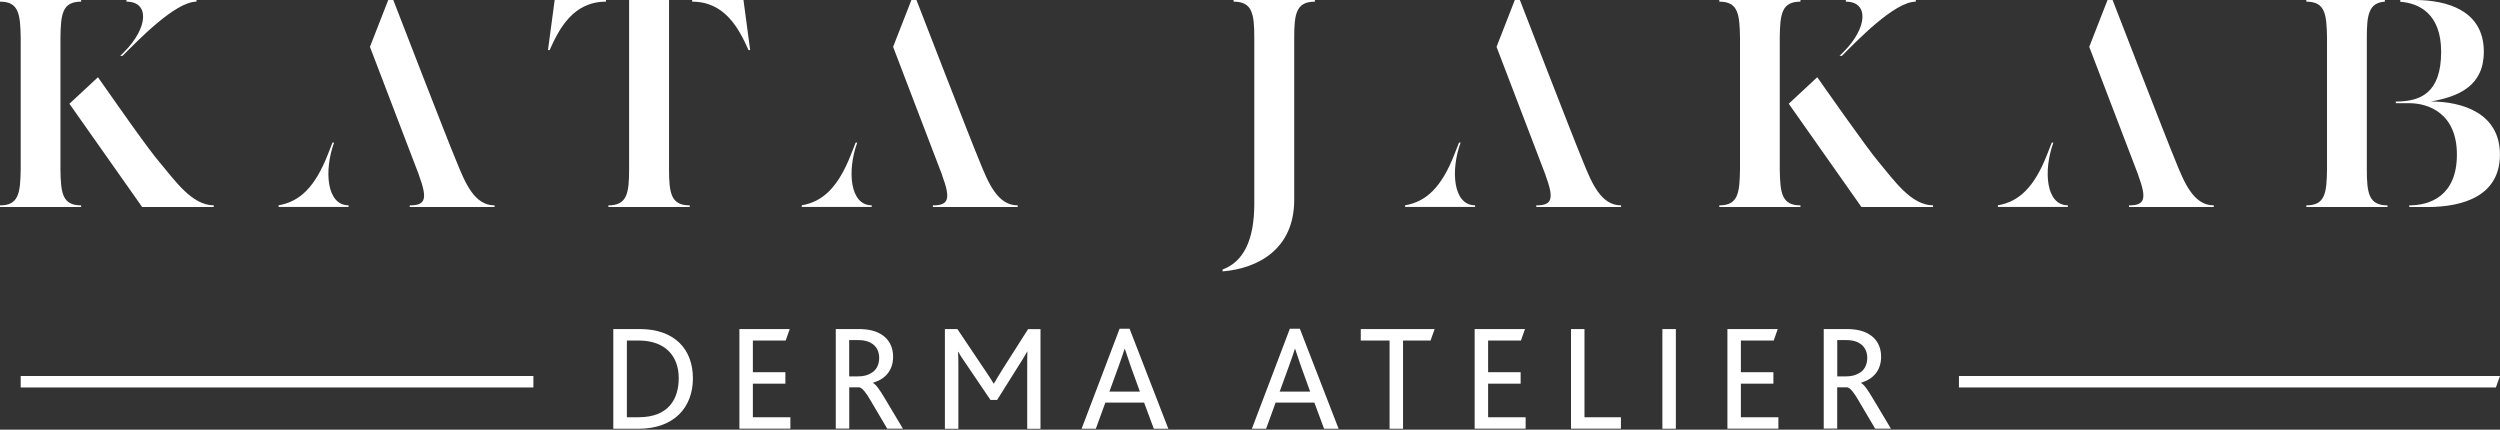
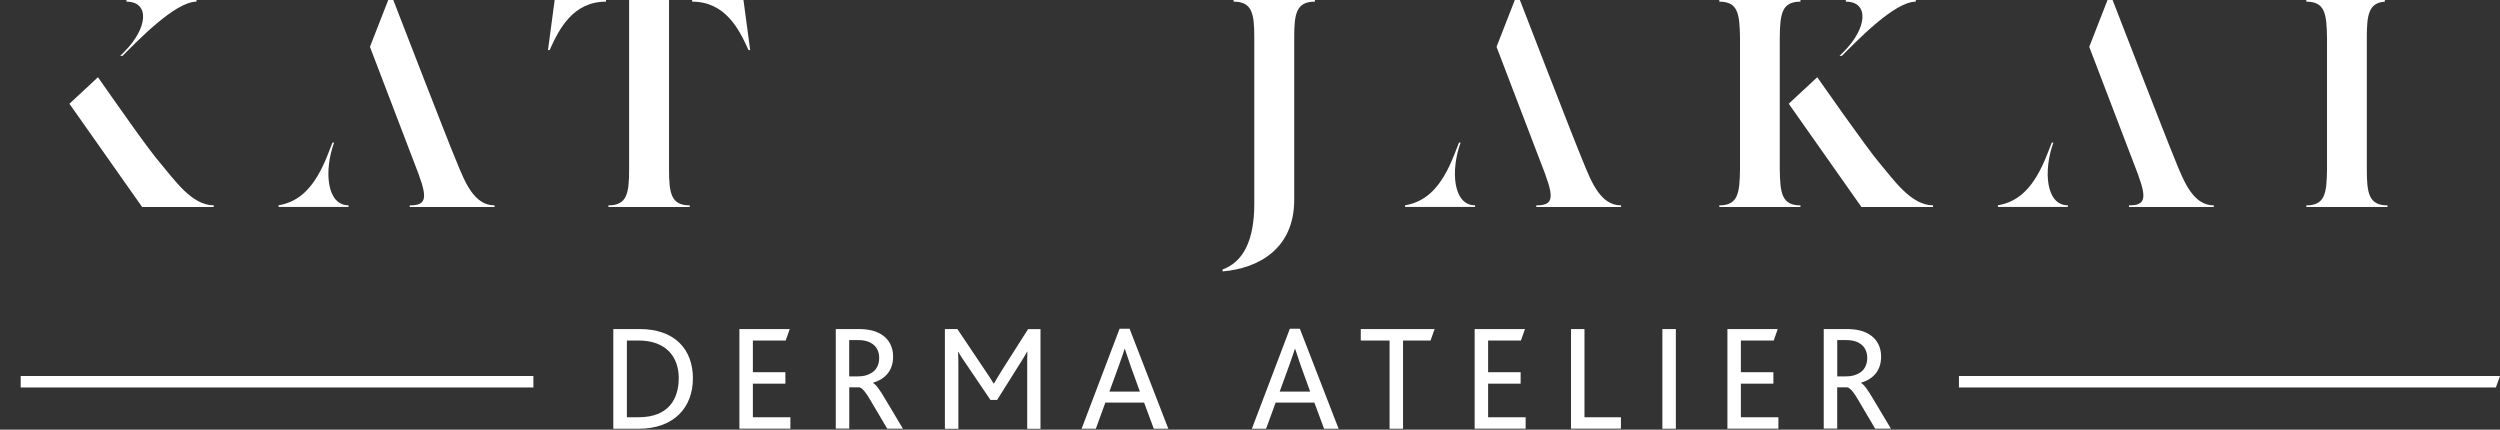
<svg xmlns="http://www.w3.org/2000/svg" width="320" height="55" viewBox="0 0 320 55" fill="none">
  <rect x="0" y="0" width="320" height="55" fill="#333333" stroke="none" />
  <g clip-path="url(#clip0_651_4460)">
    <path d="M78.51 42.117H81.859C86.412 42.117 88.692 44.751 88.692 48.431C88.692 52.111 86.314 54.881 81.738 54.881H78.502V42.117H78.51ZM81.746 53.406C85.539 53.406 86.878 51.118 86.878 48.386C86.878 45.654 85.23 43.585 81.731 43.585H80.24V53.406H81.753H81.746Z" fill="white" />
    <path d="M94.637 42.117H101.086L100.567 43.592H96.368V47.641H100.529V49.108H96.368V53.406H101.169V54.873H94.644V42.109L94.637 42.117Z" fill="white" />
    <path d="M106.98 42.117H109.863C111.157 42.117 112.03 42.35 112.693 42.734C113.837 43.373 114.318 44.48 114.318 45.639C114.318 47.4 113.347 48.506 111.759 48.988V49.025C112.151 49.236 112.632 49.936 113.31 51.08L115.575 54.873H113.566L111.473 51.328C110.871 50.26 110.39 49.68 110.021 49.582H108.704V54.865H106.98V42.102V42.117ZM109.848 48.175C110.525 48.175 111.029 48.039 111.488 47.769C112.128 47.422 112.535 46.745 112.535 45.812C112.535 45.074 112.264 44.457 111.722 44.051C111.33 43.757 110.751 43.532 109.863 43.532H108.696V48.182H109.84L109.848 48.175Z" fill="white" />
    <path d="M120.955 42.117H122.543L126.027 47.31C126.547 48.085 126.878 48.567 127.186 49.094H127.224C127.51 48.589 127.864 48.01 128.345 47.235L131.596 42.125H133.184V54.889H131.483V47.009C131.483 46.407 131.483 45.632 131.506 44.992H131.483C131.228 45.474 130.806 46.136 130.573 46.505L127.63 51.193H126.78L123.544 46.414C123.273 46.023 122.927 45.526 122.671 45.037H122.633C122.671 45.594 122.671 46.429 122.671 46.971V54.889H120.947V42.125L120.955 42.117Z" fill="white" />
    <path d="M143.307 42.078H144.586L149.546 54.88H147.687L146.445 51.531H141.486L140.267 54.88H138.445L143.307 42.078ZM145.903 50.116L144.699 46.789C144.331 45.706 144.142 45.126 143.984 44.66H143.947C143.811 45.126 143.593 45.721 143.209 46.812L142.005 50.123H145.896L145.903 50.116Z" fill="white" />
    <path d="M165.102 42.078H166.381L171.341 54.88H169.482L168.24 51.531H163.281L162.061 54.88H160.24L165.102 42.078ZM167.698 50.116L166.494 46.789C166.125 45.706 165.937 45.126 165.779 44.66H165.742C165.606 45.126 165.388 45.721 165.004 46.812L163.8 50.123H167.691L167.698 50.116Z" fill="white" />
    <path d="M177.858 43.592H174.178V42.117H183.63L183.111 43.592H179.589V54.881H177.865V43.592H177.858Z" fill="white" />
    <path d="M188.748 42.117H195.198L194.678 43.592H190.479V47.641H194.641V49.108H190.479V53.406H195.281V54.873H188.756V42.109L188.748 42.117Z" fill="white" />
    <path d="M201.09 42.117H202.813V53.406H207.479V54.873H201.09V42.109V42.117Z" fill="white" />
    <path d="M212.785 42.117H214.509V54.881H212.785V42.117Z" fill="white" />
    <path d="M221.102 42.117H227.551L227.032 43.592H222.833V47.641H226.994V49.108H222.833V53.406H227.634V54.873H221.109V42.109L221.102 42.117Z" fill="white" />
    <path d="M233.445 42.117H236.327C237.622 42.117 238.495 42.35 239.157 42.734C240.301 43.373 240.783 44.48 240.783 45.639C240.783 47.4 239.812 48.506 238.224 48.988V49.025C238.615 49.236 239.097 49.936 239.774 51.08L242.04 54.873H240.023L237.93 51.328C237.328 50.26 236.847 49.68 236.478 49.582H235.161V54.865H233.438V42.102L233.445 42.117ZM236.312 48.175C236.99 48.175 237.494 48.039 237.961 47.769C238.6 47.422 239.007 46.745 239.007 45.812C239.007 45.074 238.736 44.457 238.194 44.051C237.803 43.757 237.223 43.532 236.335 43.532H235.168V48.182H236.312V48.175Z" fill="white" />
    <path d="M168.308 0V0.211C165.907 0.211 165.659 1.769 165.659 4.839V25.573C165.659 31.925 160.993 34.363 156.492 34.739V34.491C159.141 33.52 160.549 30.788 160.549 26.077V4.839C160.549 1.769 160.3 0.211 157.9 0.211V0H168.308Z" fill="white" />
    <path d="M77.569 0H70.999L70.141 6.412H70.351C71.57 3.68 73.362 0.211 77.569 0.211V0Z" fill="white" />
    <path d="M95.164 0H88.594V0.211C92.801 0.211 94.592 3.68 95.811 6.412H96.022L95.164 0Z" fill="white" />
    <path d="M85.636 21.66V0H80.526V21.66C80.526 24.73 80.27 26.288 77.877 26.288V26.499H88.285V26.288C85.892 26.288 85.636 24.73 85.636 21.66Z" fill="white" />
    <path d="M305.602 26.288C303.201 26.288 302.953 24.73 302.953 21.66V4.839C302.953 1.919 303.179 0.354 305.264 0.211V0H295.209V0.211C297.602 0.211 297.813 1.769 297.858 4.839V21.66C297.82 24.73 297.61 26.288 295.209 26.288V26.499H305.595V26.288H305.602Z" fill="white" />
-     <path d="M311.119 12.997C314.777 12.365 317.93 10.958 317.93 6.623C317.938 1.325 313.181 0 309.102 0H307.236V0.226C309.599 0.399 312.467 1.723 312.467 6.623C312.467 11.921 309.817 12.997 306.664 12.997V13.208H308.387C310.826 13.208 314.483 14.487 314.483 19.785C314.483 25.084 311.037 26.288 308.387 26.288V26.499H310.698C315.281 26.499 319.992 25.084 319.992 19.785C319.992 14.487 315.198 12.99 311.119 12.99" fill="white" />
    <path d="M42.77 18.25H42.559C42.319 18.867 42.115 19.386 41.965 19.763C40.324 23.97 38.345 25.821 35.658 26.28V26.491H44.614V26.28C41.799 26.28 41.461 21.825 42.763 18.25" fill="white" />
    <path d="M53.623 22.42C54.759 25.49 54.465 26.288 52.449 26.288V26.499H63.301V26.288C60.697 26.288 59.515 23.345 58.424 20.651C57.28 17.957 50.341 0 50.341 0H49.694C49.694 0 48.67 2.627 47.353 5.998C47.353 5.998 53.209 21.283 53.63 22.412" fill="white" />
-     <path d="M109.735 18.25H109.524C109.283 18.867 109.08 19.386 108.93 19.763C107.289 23.97 105.317 25.821 102.623 26.28V26.491H111.579V26.28C108.764 26.28 108.425 21.825 109.727 18.25" fill="white" />
-     <path d="M120.587 22.42C121.724 25.49 121.43 26.288 119.413 26.288V26.499H130.266V26.288C127.662 26.288 126.48 23.345 125.389 20.651C124.253 17.957 117.306 0 117.306 0H116.659C116.659 0 115.635 2.627 114.318 5.998C114.318 5.998 120.173 21.283 120.595 22.412" fill="white" />
    <path d="M186.965 18.25H186.755C186.514 18.867 186.311 19.386 186.16 19.763C184.52 23.97 182.548 25.821 179.854 26.28V26.491H188.809V26.28C185.995 26.28 185.656 21.825 186.958 18.25" fill="white" />
    <path d="M197.826 22.42C198.962 25.49 198.669 26.288 196.644 26.288V26.499H207.496V26.288C204.892 26.288 203.711 23.345 202.62 20.651C201.483 17.957 194.544 0 194.544 0H193.897C193.897 0 192.874 2.627 191.557 5.998C191.557 5.998 197.412 21.283 197.833 22.412" fill="white" />
    <path d="M262.84 18.25H262.63C262.389 18.867 262.186 19.386 262.035 19.763C260.395 23.97 258.423 25.821 255.729 26.28V26.491H264.684V26.28C261.87 26.28 261.531 21.825 262.833 18.25" fill="white" />
    <path d="M273.693 22.42C274.829 25.49 274.536 26.288 272.511 26.288V26.499H283.364V26.288C280.76 26.288 279.578 23.345 278.487 20.651C277.358 17.957 270.412 0 270.412 0H269.764C269.764 0 268.741 2.627 267.424 5.998C267.424 5.998 273.279 21.283 273.7 22.412" fill="white" />
    <path d="M227.809 21.66V4.839C227.846 1.769 228.057 0.211 230.458 0.211V0H220.072V0.211C222.465 0.211 222.676 1.769 222.721 4.839V21.66C222.676 24.73 222.473 26.288 220.072 26.288V26.499H230.458V26.288C228.065 26.288 227.854 24.73 227.809 21.66Z" fill="white" />
    <path d="M240.556 20.84C239.141 19.238 232.609 9.883 232.609 9.883C231.405 11.012 230.141 12.193 228.959 13.277L238.261 26.492H247.427V26.282C244.613 26.282 242.4 23.023 240.549 20.833" fill="white" />
    <path d="M236.266 0V0.211C239.254 0.211 239.043 3.575 235.973 6.645C235.815 6.803 235.634 6.984 235.461 7.15H235.762C237.696 5.215 242.49 0.211 245.222 0.211V0H236.266Z" fill="white" />
-     <path d="M7.737 21.66V4.839C7.774 1.769 7.985 0.211 10.386 0.211V0H0V0.211C2.393 0.211 2.604 1.769 2.649 4.839V21.66C2.604 24.73 2.393 26.288 0 26.288V26.499H10.386V26.288C7.985 26.288 7.774 24.73 7.737 21.66Z" fill="white" />
    <path d="M20.486 20.84C19.071 19.238 14.819 13.134 12.659 10.056L12.539 9.883C11.335 11.012 10.07 12.193 8.889 13.277L8.994 13.435L18.191 26.492H27.357V26.282C24.543 26.282 22.33 23.023 20.479 20.833" fill="white" />
    <path d="M16.188 0V0.211C19.176 0.211 18.965 3.575 15.895 6.645C15.736 6.803 15.556 6.984 15.383 7.15H15.684C17.625 5.215 22.419 0.211 25.151 0.211V0H16.196H16.188Z" fill="white" />
    <path d="M68.274 48.129H2.648V49.596H68.274V48.129Z" fill="white" />
    <path d="M319.472 49.596H250.746V48.129H319.999L319.472 49.596Z" fill="white" />
  </g>
  <defs>
    <clipPath id="clip0_651_4460">
      <rect width="320" height="54.879" fill="white" />
    </clipPath>
  </defs>
</svg>